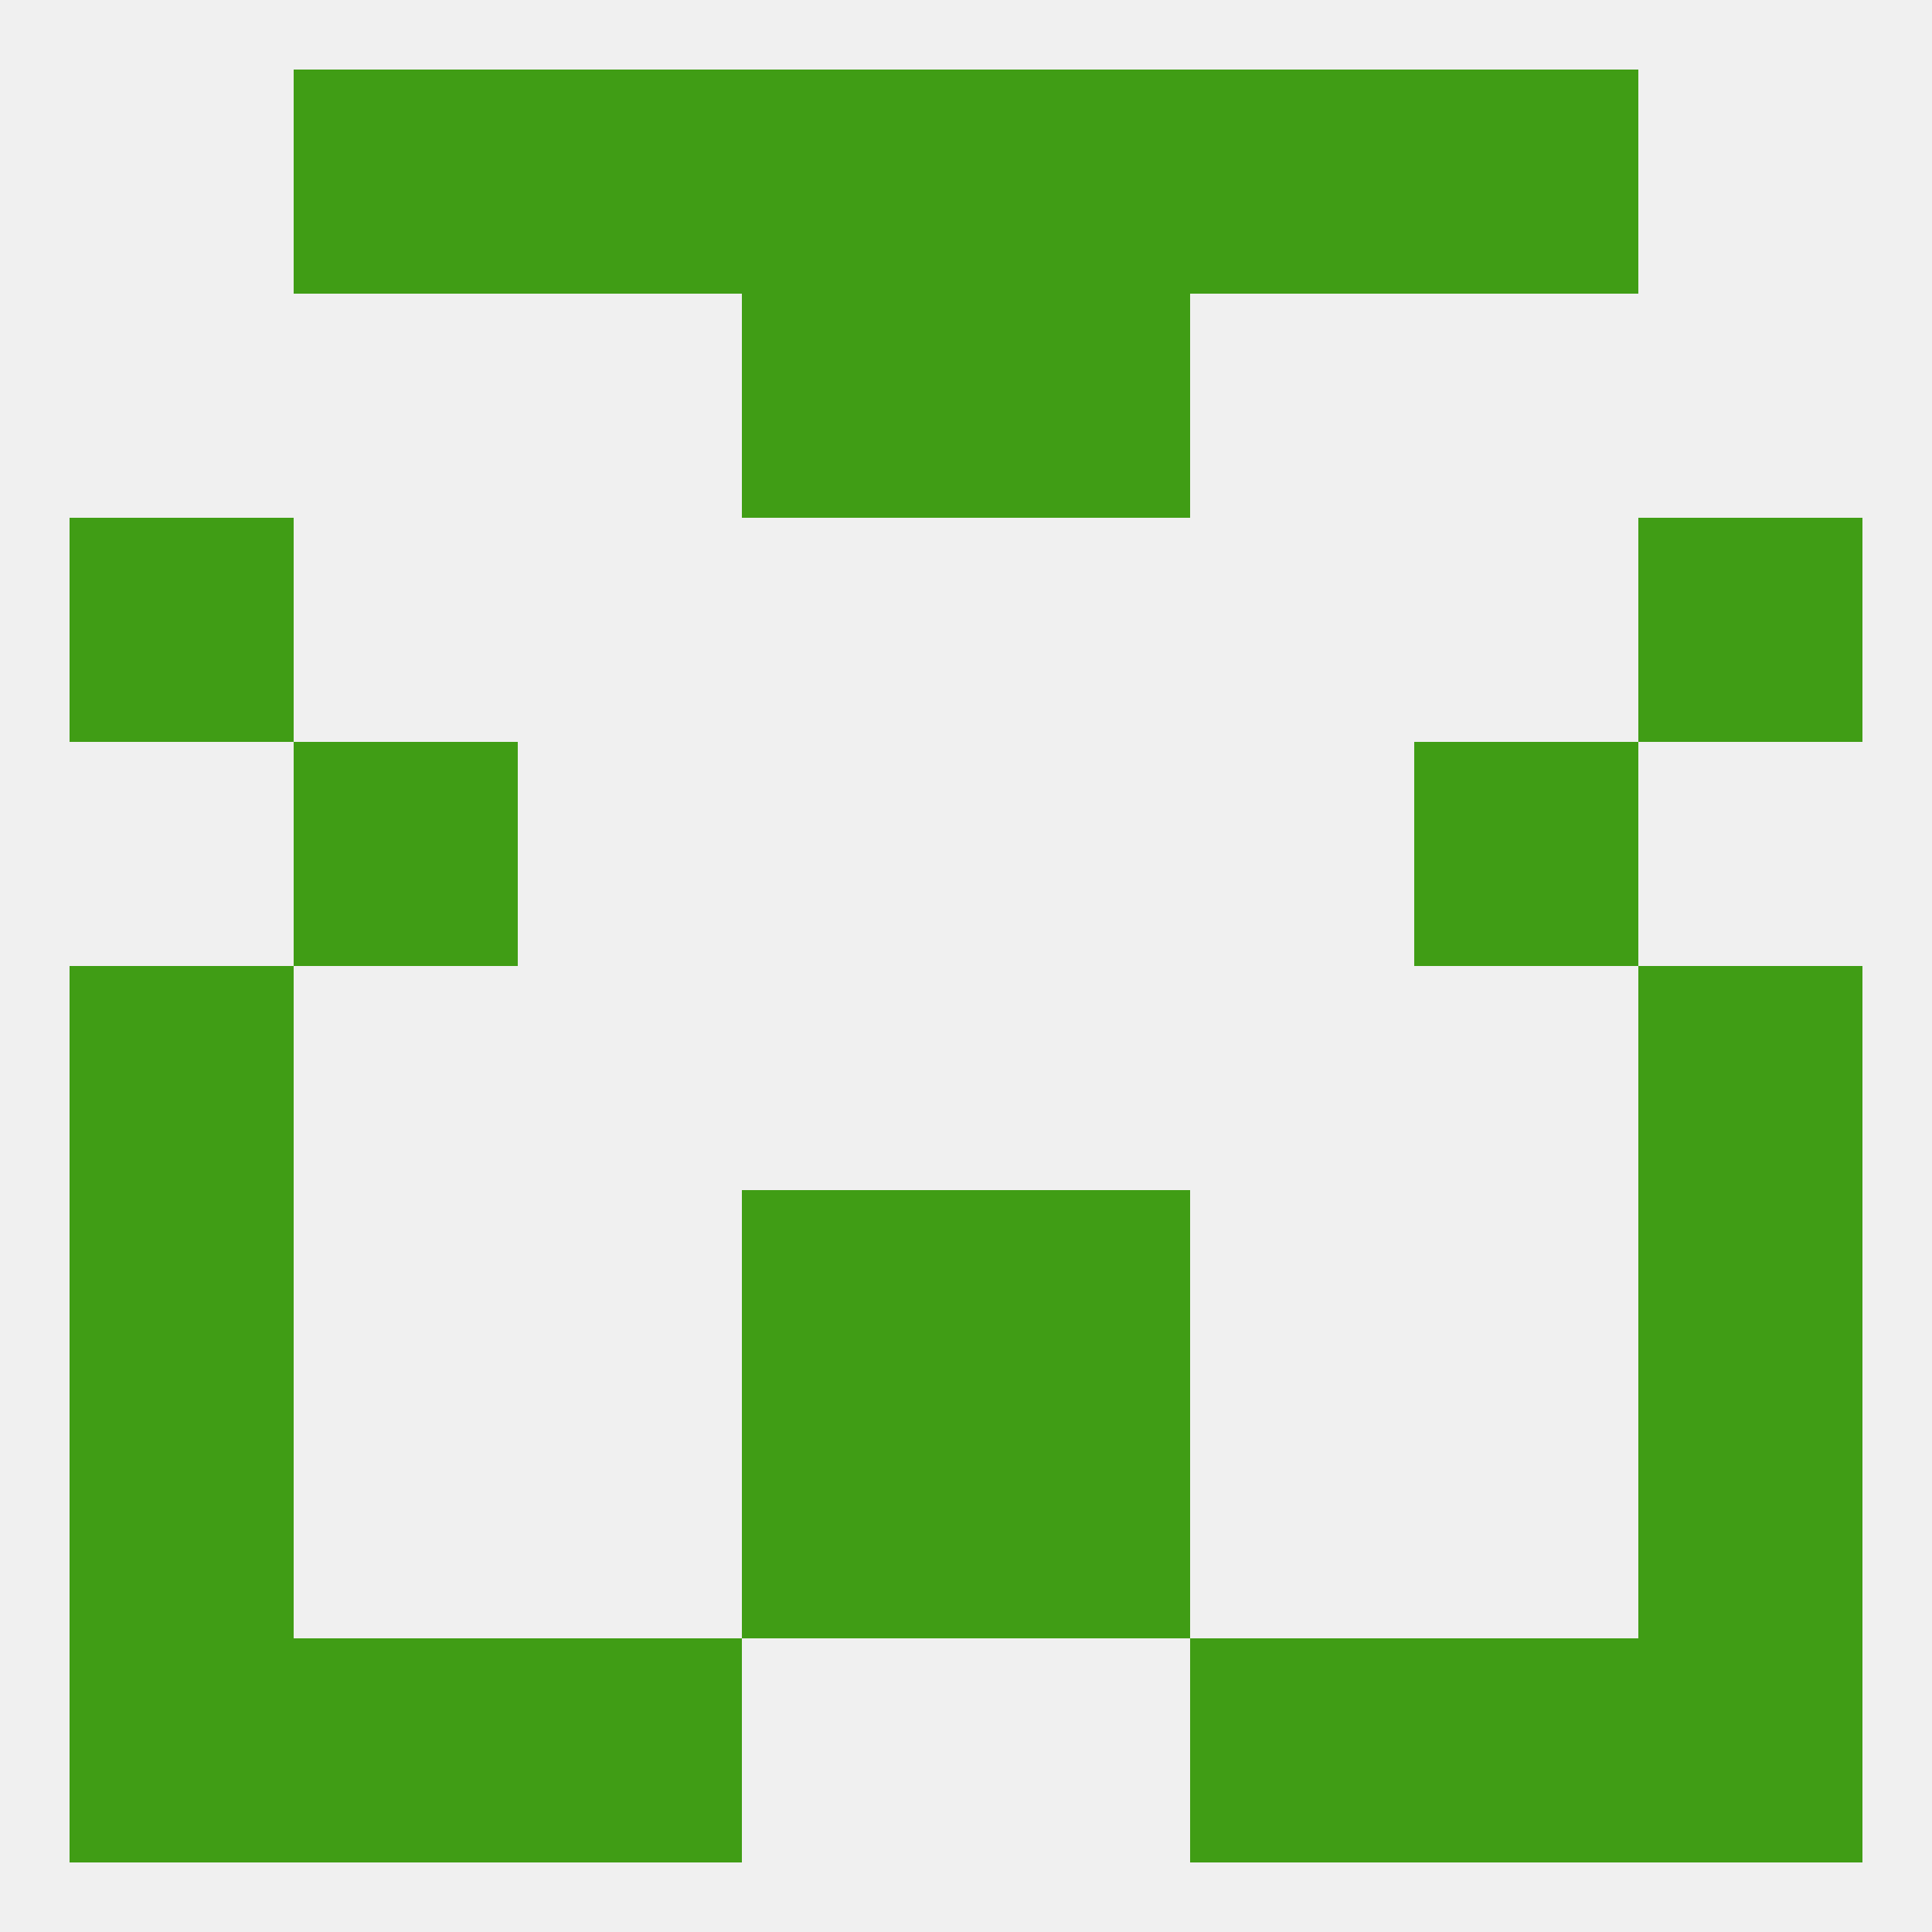
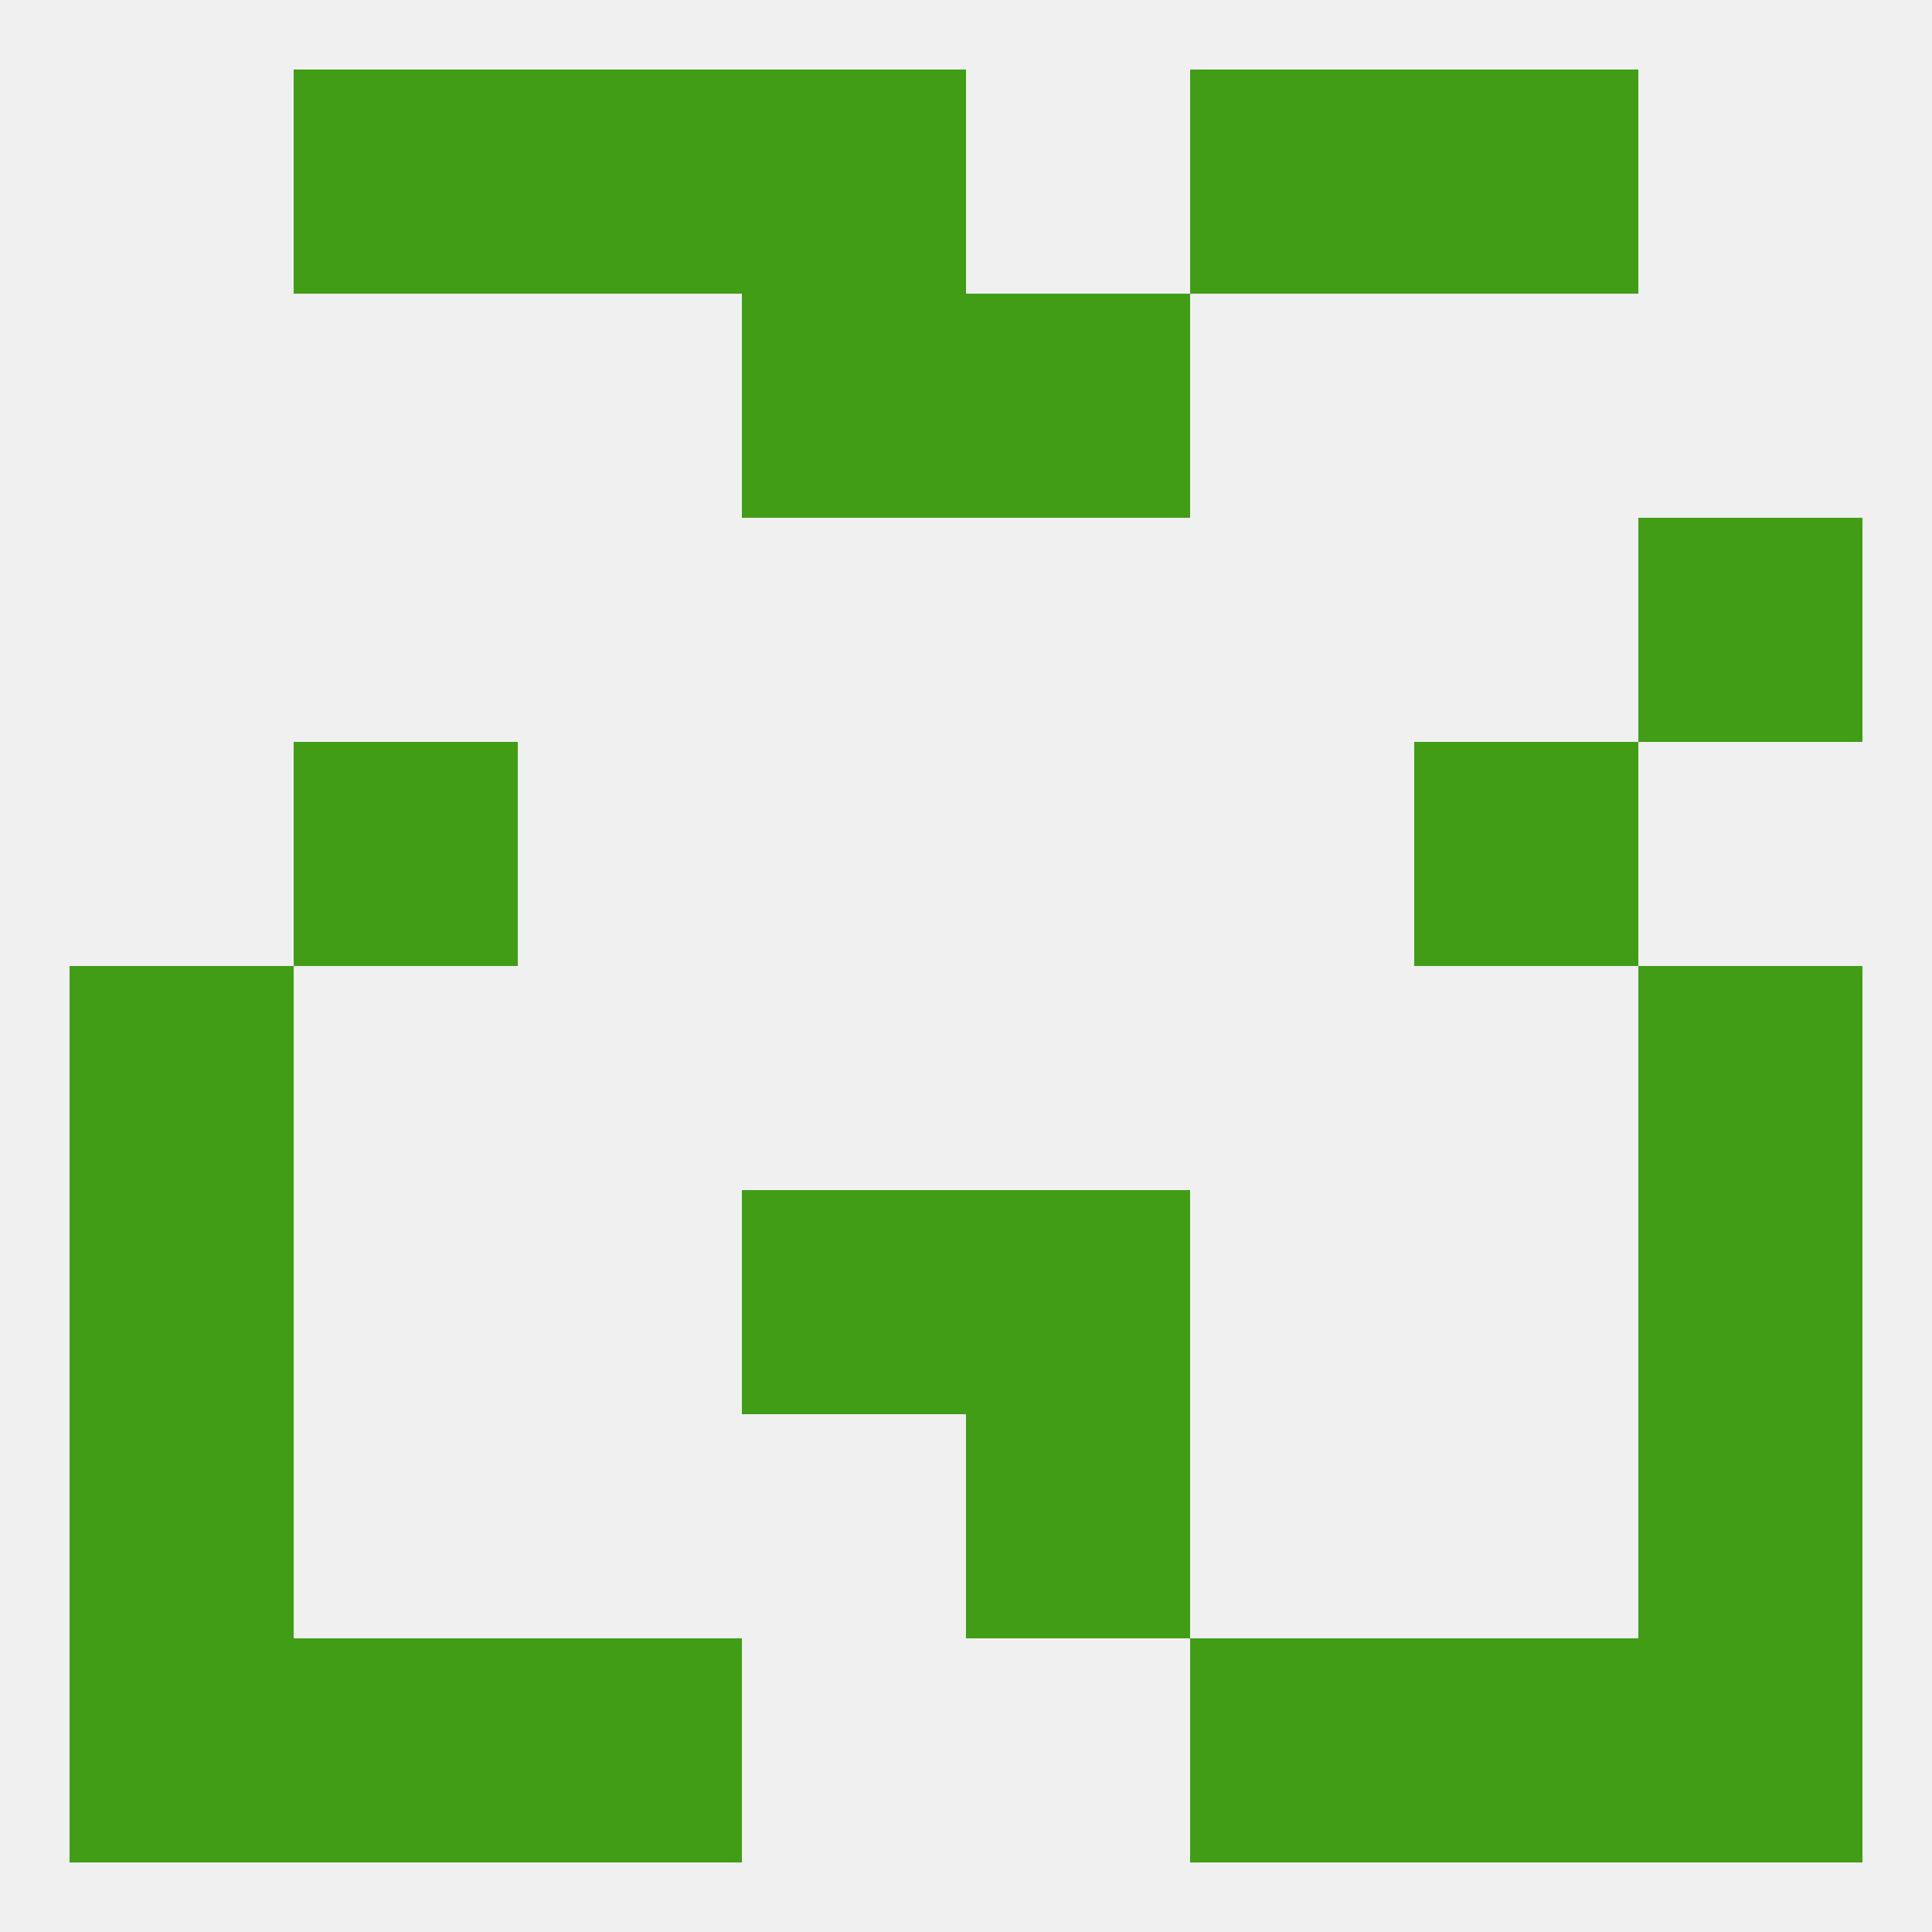
<svg xmlns="http://www.w3.org/2000/svg" version="1.1" baseprofile="full" width="250" height="250" viewBox="0 0 250 250">
  <rect width="100%" height="100%" fill="rgba(240,240,240,255)" />
  <rect x="96" y="154" width="29" height="29" fill="rgba(64,157,21,255)" />
  <rect x="125" y="154" width="29" height="29" fill="rgba(64,157,21,255)" />
  <rect x="9" y="154" width="29" height="29" fill="rgba(64,157,21,255)" />
  <rect x="212" y="154" width="29" height="29" fill="rgba(64,157,21,255)" />
  <rect x="9" y="125" width="29" height="29" fill="rgba(64,157,21,255)" />
  <rect x="212" y="125" width="29" height="29" fill="rgba(64,157,21,255)" />
  <rect x="38" y="96" width="29" height="29" fill="rgba(64,157,21,255)" />
  <rect x="183" y="96" width="29" height="29" fill="rgba(64,157,21,255)" />
-   <rect x="9" y="67" width="29" height="29" fill="rgba(64,157,21,255)" />
  <rect x="212" y="67" width="29" height="29" fill="rgba(64,157,21,255)" />
  <rect x="96" y="38" width="29" height="29" fill="rgba(64,157,21,255)" />
  <rect x="125" y="38" width="29" height="29" fill="rgba(64,157,21,255)" />
-   <rect x="96" y="183" width="29" height="29" fill="rgba(64,157,21,255)" />
  <rect x="125" y="183" width="29" height="29" fill="rgba(64,157,21,255)" />
  <rect x="9" y="183" width="29" height="29" fill="rgba(64,157,21,255)" />
  <rect x="212" y="183" width="29" height="29" fill="rgba(64,157,21,255)" />
  <rect x="38" y="212" width="29" height="29" fill="rgba(64,157,21,255)" />
  <rect x="183" y="212" width="29" height="29" fill="rgba(64,157,21,255)" />
  <rect x="67" y="212" width="29" height="29" fill="rgba(64,157,21,255)" />
  <rect x="154" y="212" width="29" height="29" fill="rgba(64,157,21,255)" />
  <rect x="9" y="212" width="29" height="29" fill="rgba(64,157,21,255)" />
  <rect x="212" y="212" width="29" height="29" fill="rgba(64,157,21,255)" />
  <rect x="96" y="9" width="29" height="29" fill="rgba(64,157,21,255)" />
-   <rect x="125" y="9" width="29" height="29" fill="rgba(64,157,21,255)" />
  <rect x="38" y="9" width="29" height="29" fill="rgba(64,157,21,255)" />
  <rect x="183" y="9" width="29" height="29" fill="rgba(64,157,21,255)" />
  <rect x="67" y="9" width="29" height="29" fill="rgba(64,157,21,255)" />
  <rect x="154" y="9" width="29" height="29" fill="rgba(64,157,21,255)" />
</svg>